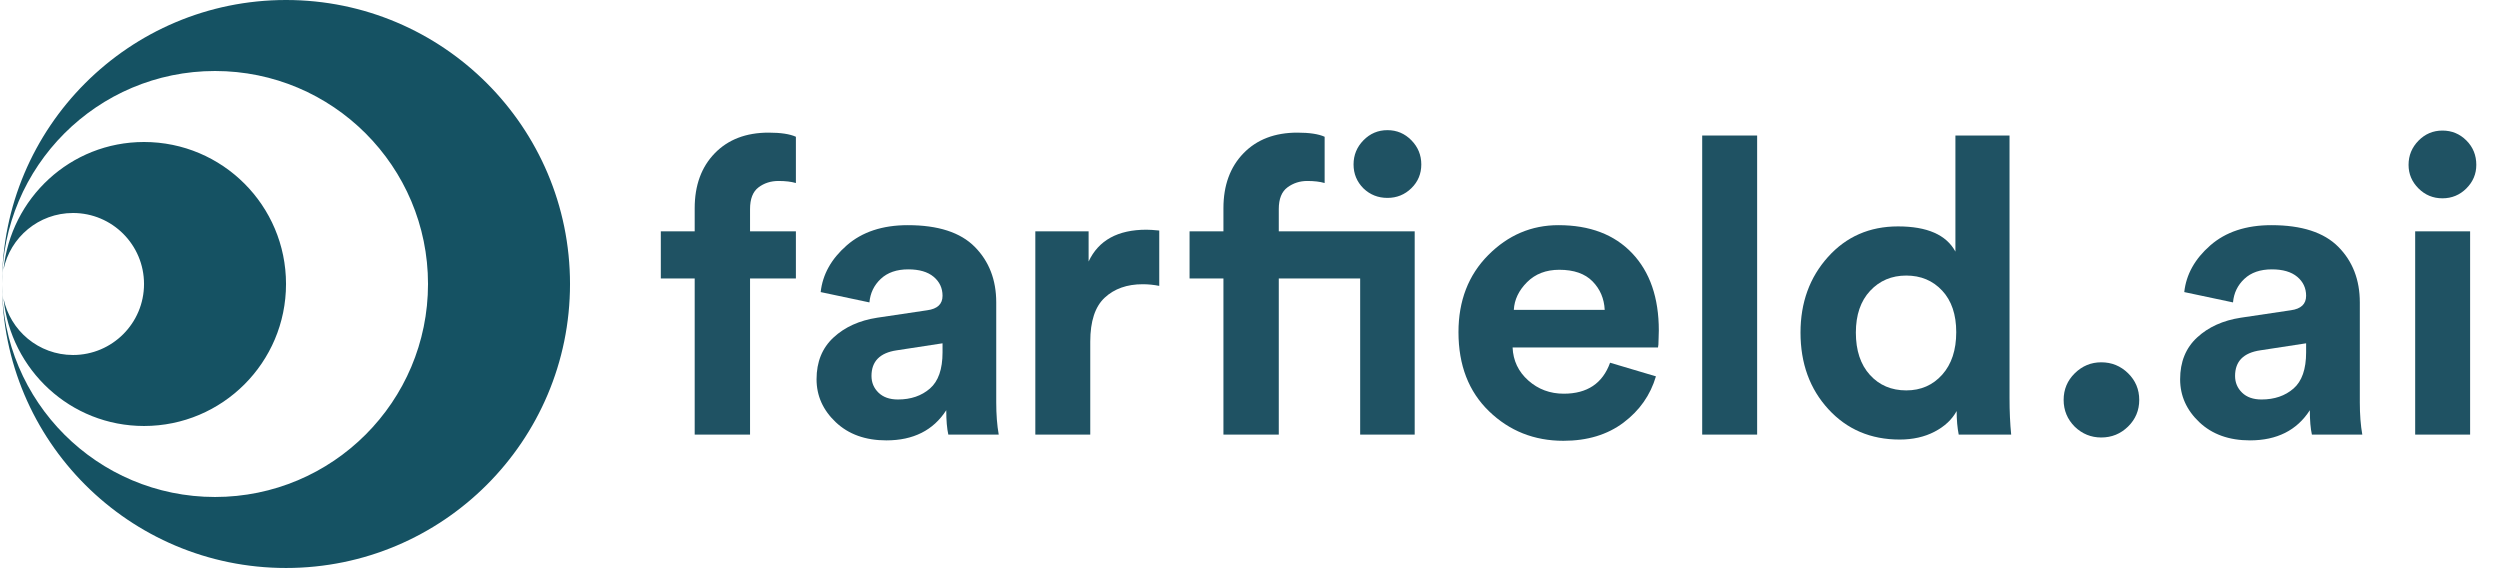
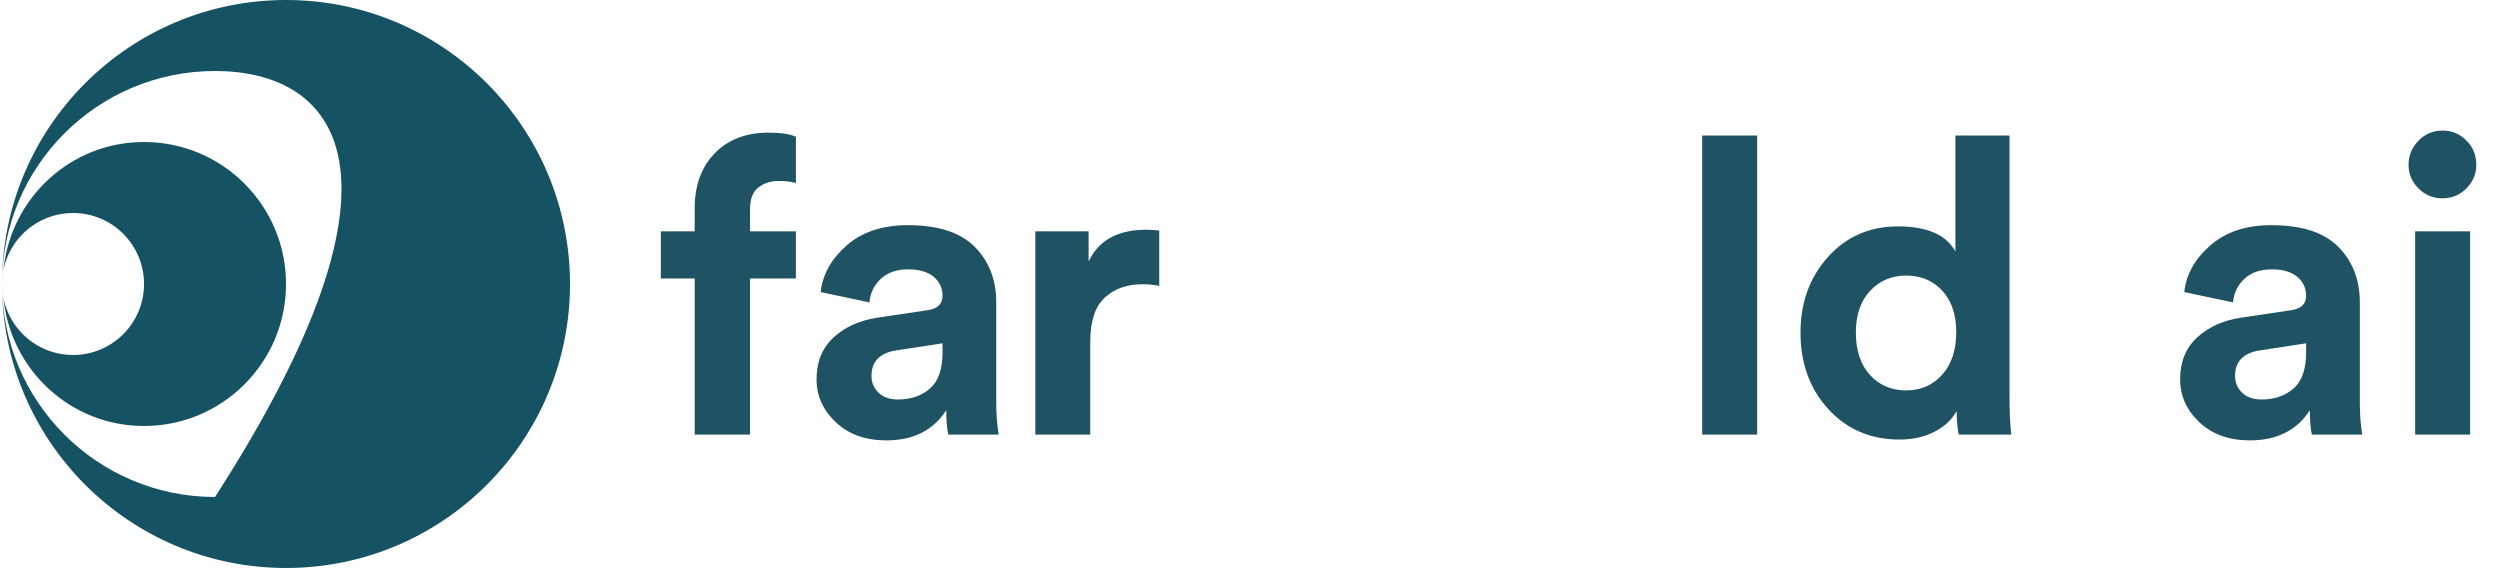
<svg xmlns="http://www.w3.org/2000/svg" version="1.1" viewBox="270 643 581 132" width="581" height="132">
  <defs />
  <g id="Canvas_5" fill-opacity="1" stroke-opacity="1" fill="none" stroke="none" stroke-dasharray="none">
    <title>Canvas 5</title>
    <g id="Canvas_5_Layer_1">
      <title>Layer 1</title>
      <g id="Graphic_2">
-         <path d="M 336.471 775 C 300.022 775 270.471 745.448 270.471 709 C 270.471 736.336 292.635 758.5 319.971 758.5 C 347.307 758.5 369.471 736.336 369.471 709 C 369.471 681.664 347.307 659.5 319.971 659.5 C 292.635 659.5 270.471 681.664 270.471 709 C 270.471 672.552 300.022 643 336.471 643 C 372.919 643 402.471 672.552 402.471 709 C 402.471 745.448 372.919 775 336.471 775 Z M 336.471 709 C 336.471 690.776 321.695 676 303.471 676 C 286.383 676 272.493 689.036 270.809 705.673 C 272.348 698.156 278.995 692.5 286.971 692.5 C 296.083 692.5 303.471 699.888 303.471 709 C 303.471 718.112 296.083 725.5 286.971 725.5 C 278.995 725.5 272.348 719.844 270.809 712.327 C 272.493 728.965 286.383 742 303.471 742 C 321.695 742 336.471 727.224 336.471 709 Z" fill="#155263" />
+         <path d="M 336.471 775 C 300.022 775 270.471 745.448 270.471 709 C 270.471 736.336 292.635 758.5 319.971 758.5 C 369.471 681.664 347.307 659.5 319.971 659.5 C 292.635 659.5 270.471 681.664 270.471 709 C 270.471 672.552 300.022 643 336.471 643 C 372.919 643 402.471 672.552 402.471 709 C 402.471 745.448 372.919 775 336.471 775 Z M 336.471 709 C 336.471 690.776 321.695 676 303.471 676 C 286.383 676 272.493 689.036 270.809 705.673 C 272.348 698.156 278.995 692.5 286.971 692.5 C 296.083 692.5 303.471 699.888 303.471 709 C 303.471 718.112 296.083 725.5 286.971 725.5 C 278.995 725.5 272.348 719.844 270.809 712.327 C 272.493 728.965 286.383 742 303.471 742 C 321.695 742 336.471 727.224 336.471 709 Z" fill="#155263" />
      </g>
      <g id="Group_19">
        <title>farfield.ai</title>
        <g id="Graphic_9">
          <path d="M 450.934 685.056 C 449.142 685.056 447.59 685.552 446.278 686.544 C 444.966 687.536 444.31 689.216 444.31 691.584 L 444.31 696.768 L 454.966 696.768 L 454.966 707.712 L 444.31 707.712 L 444.31 744 L 431.446 744 L 431.446 707.712 L 423.574 707.712 L 423.574 696.768 L 431.446 696.768 L 431.446 691.392 C 431.446 686.08 432.998 681.824 436.102 678.624 C 439.206 675.424 443.382 673.824 448.63 673.824 C 451.446 673.824 453.558 674.144 454.966 674.784 L 454.966 685.536 C 453.878 685.216 452.534 685.056 450.934 685.056 Z" fill="#1f5263" />
        </g>
        <g id="Graphic_10">
          <path d="M 459.766 731.136 C 459.766 727.104 461.078 723.872 463.702 721.44 C 466.326 719.008 469.718 717.472 473.878 716.832 L 485.494 715.104 C 487.862 714.784 489.046 713.664 489.046 711.744 C 489.046 709.952 488.358 708.48 486.982 707.328 C 485.606 706.176 483.638 705.6 481.078 705.6 C 478.39 705.6 476.262 706.336 474.694 707.808 C 473.126 709.28 472.246 711.104 472.054 713.28 L 460.726 710.88 C 461.174 706.784 463.19 703.168 466.774 700.032 C 470.358 696.896 475.094 695.328 480.982 695.328 C 488.022 695.328 493.206 697.008 496.534 700.368 C 499.862 703.728 501.526 708.032 501.526 713.28 L 501.526 736.512 C 501.526 739.328 501.718 741.824 502.102 744 L 490.39 744 C 490.07 742.592 489.91 740.704 489.91 738.336 C 486.902 743.008 482.262 745.344 475.99 745.344 C 471.126 745.344 467.206 743.936 464.23 741.12 C 461.254 738.304 459.766 734.976 459.766 731.136 Z M 478.678 735.84 C 481.686 735.84 484.166 734.992 486.118 733.296 C 488.07 731.6 489.046 728.8 489.046 724.896 L 489.046 722.784 L 478.39 724.416 C 474.486 724.992 472.534 726.976 472.534 730.368 C 472.534 731.904 473.078 733.2 474.166 734.256 C 475.254 735.312 476.758 735.84 478.678 735.84 Z" fill="#1f5263" />
        </g>
        <g id="Graphic_11">
          <path d="M 539.409 696.576 L 539.409 709.44 C 538.129 709.184 536.849 709.056 535.569 709.056 C 531.921 709.056 528.977 710.096 526.737 712.176 C 524.497 714.256 523.377 717.664 523.377 722.4 L 523.377 744 L 510.609 744 L 510.609 696.768 L 522.993 696.768 L 522.993 703.776 C 525.297 698.848 529.777 696.384 536.433 696.384 C 537.137 696.384 538.129 696.448 539.409 696.576 Z" fill="#1f5263" />
        </g>
        <g id="Graphic_12">
-           <path d="M 586.102 707.712 L 567.19 707.712 L 567.19 744 L 554.326 744 L 554.326 707.712 L 546.454 707.712 L 546.454 696.768 L 554.326 696.768 L 554.326 691.392 C 554.326 686.08 555.878 681.824 558.982 678.624 C 562.086 675.424 566.261 673.824 571.51 673.824 C 574.326 673.824 576.438 674.144 577.846 674.784 L 577.846 685.536 C 576.758 685.216 575.414 685.056 573.814 685.056 C 572.086 685.056 570.55 685.552 569.206 686.544 C 567.862 687.536 567.19 689.216 567.19 691.584 L 567.19 696.768 L 598.774 696.768 L 598.774 744 L 586.102 744 Z M 586.87 686.784 C 585.334 685.248 584.566 683.392 584.566 681.216 C 584.566 679.04 585.334 677.168 586.87 675.6 C 588.406 674.032 590.262 673.248 592.438 673.248 C 594.614 673.248 596.47 674.032 598.006 675.6 C 599.542 677.168 600.31 679.04 600.31 681.216 C 600.31 683.392 599.542 685.232 598.006 686.736 C 596.47 688.24 594.614 688.992 592.438 688.992 C 590.262 688.992 588.406 688.256 586.87 686.784 Z" fill="#1f5263" />
-         </g>
+           </g>
        <g id="Graphic_13">
-           <path d="M 621.814 715.008 L 642.934 715.008 C 642.806 712.384 641.862 710.176 640.102 708.384 C 638.342 706.592 635.766 705.696 632.374 705.696 C 629.302 705.696 626.806 706.656 624.886 708.576 C 622.966 710.496 621.942 712.64 621.814 715.008 Z M 644.182 727.296 L 654.838 730.464 C 653.558 734.816 651.046 738.4 647.302 741.216 C 643.558 744.032 638.902 745.44 633.334 745.44 C 626.549 745.44 620.79 743.152 616.054 738.576 C 611.317 734 608.95 727.872 608.95 720.192 C 608.95 712.896 611.254 706.928 615.862 702.288 C 620.47 697.648 625.909 695.328 632.182 695.328 C 639.478 695.328 645.189 697.504 649.318 701.856 C 653.446 706.208 655.51 712.192 655.51 719.808 C 655.51 720.32 655.494 720.896 655.462 721.536 C 655.43 722.176 655.414 722.688 655.414 723.072 L 655.318 723.744 L 621.526 723.744 C 621.654 726.816 622.87 729.376 625.174 731.424 C 627.478 733.472 630.23 734.496 633.43 734.496 C 638.87 734.496 642.454 732.096 644.182 727.296 Z" fill="#1f5263" />
-         </g>
+           </g>
        <g id="Graphic_14">
          <rect x="665.59" y="674.496" width="12.768" height="69.504" fill="#1f5263" />
        </g>
        <g id="Graphic_15">
          <path d="M 737.014 674.496 L 737.014 735.456 C 737.014 738.592 737.142 741.44 737.398 744 L 725.206 744 C 724.886 742.4 724.726 740.576 724.726 738.528 C 723.638 740.512 721.926 742.112 719.59 743.328 C 717.254 744.544 714.55 745.152 711.478 745.152 C 704.758 745.152 699.238 742.8 694.918 738.096 C 690.597 733.392 688.438 727.456 688.438 720.288 C 688.438 713.312 690.566 707.456 694.822 702.72 C 699.078 697.984 704.501 695.616 711.094 695.616 C 717.878 695.616 722.326 697.568 724.438 701.472 L 724.438 674.496 Z M 701.302 720.288 C 701.302 724.448 702.39 727.728 704.566 730.128 C 706.742 732.528 709.558 733.728 713.014 733.728 C 716.406 733.728 719.19 732.512 721.366 730.08 C 723.542 727.648 724.63 724.352 724.63 720.192 C 724.63 716.096 723.542 712.88 721.366 710.544 C 719.19 708.208 716.406 707.04 713.014 707.04 C 709.621 707.04 706.822 708.224 704.614 710.592 C 702.406 712.96 701.302 716.192 701.302 720.288 Z" fill="#1f5263" />
        </g>
        <g id="Graphic_16">
-           <path d="M 752.182 742.176 C 750.454 740.448 749.59 738.368 749.59 735.936 C 749.59 733.504 750.454 731.44 752.182 729.744 C 753.91 728.048 755.958 727.2 758.326 727.2 C 760.758 727.2 762.838 728.048 764.566 729.744 C 766.294 731.44 767.158 733.504 767.158 735.936 C 767.158 738.368 766.294 740.432 764.566 742.128 C 762.838 743.824 760.758 744.672 758.326 744.672 C 755.958 744.672 753.91 743.84 752.182 742.176 Z" fill="#1f5263" />
-         </g>
+           </g>
        <g id="Graphic_17">
          <path d="M 776.662 731.136 C 776.662 727.104 777.973 723.872 780.598 721.44 C 783.222 719.008 786.614 717.472 790.774 716.832 L 802.39 715.104 C 804.758 714.784 805.942 713.664 805.942 711.744 C 805.942 709.952 805.254 708.48 803.878 707.328 C 802.502 706.176 800.534 705.6 797.974 705.6 C 795.285 705.6 793.158 706.336 791.59 707.808 C 790.022 709.28 789.142 711.104 788.95 713.28 L 777.622 710.88 C 778.07 706.784 780.086 703.168 783.67 700.032 C 787.254 696.896 791.99 695.328 797.878 695.328 C 804.918 695.328 810.101 697.008 813.43 700.368 C 816.758 703.728 818.422 708.032 818.422 713.28 L 818.422 736.512 C 818.422 739.328 818.614 741.824 818.998 744 L 807.286 744 C 806.966 742.592 806.806 740.704 806.806 738.336 C 803.798 743.008 799.158 745.344 792.886 745.344 C 788.021 745.344 784.102 743.936 781.126 741.12 C 778.149 738.304 776.662 734.976 776.662 731.136 Z M 795.574 735.84 C 798.582 735.84 801.062 734.992 803.014 733.296 C 804.966 731.6 805.942 728.8 805.942 724.896 L 805.942 722.784 L 795.286 724.416 C 791.381 724.992 789.43 726.976 789.43 730.368 C 789.43 731.904 789.974 733.2 791.062 734.256 C 792.15 735.312 793.654 735.84 795.574 735.84 Z" fill="#1f5263" />
        </g>
        <g id="Graphic_18">
          <path d="M 844.054 744 L 831.286 744 L 831.286 696.768 L 844.054 696.768 Z M 829.75 681.312 C 829.75 679.136 830.518 677.264 832.054 675.696 C 833.59 674.128 835.446 673.344 837.622 673.344 C 839.798 673.344 841.654 674.112 843.19 675.648 C 844.726 677.184 845.494 679.072 845.494 681.312 C 845.494 683.424 844.726 685.248 843.19 686.784 C 841.654 688.32 839.798 689.088 837.622 689.088 C 835.446 689.088 833.59 688.32 832.054 686.784 C 830.518 685.248 829.75 683.424 829.75 681.312 Z" fill="#1f5263" />
        </g>
      </g>
    </g>
  </g>
</svg>